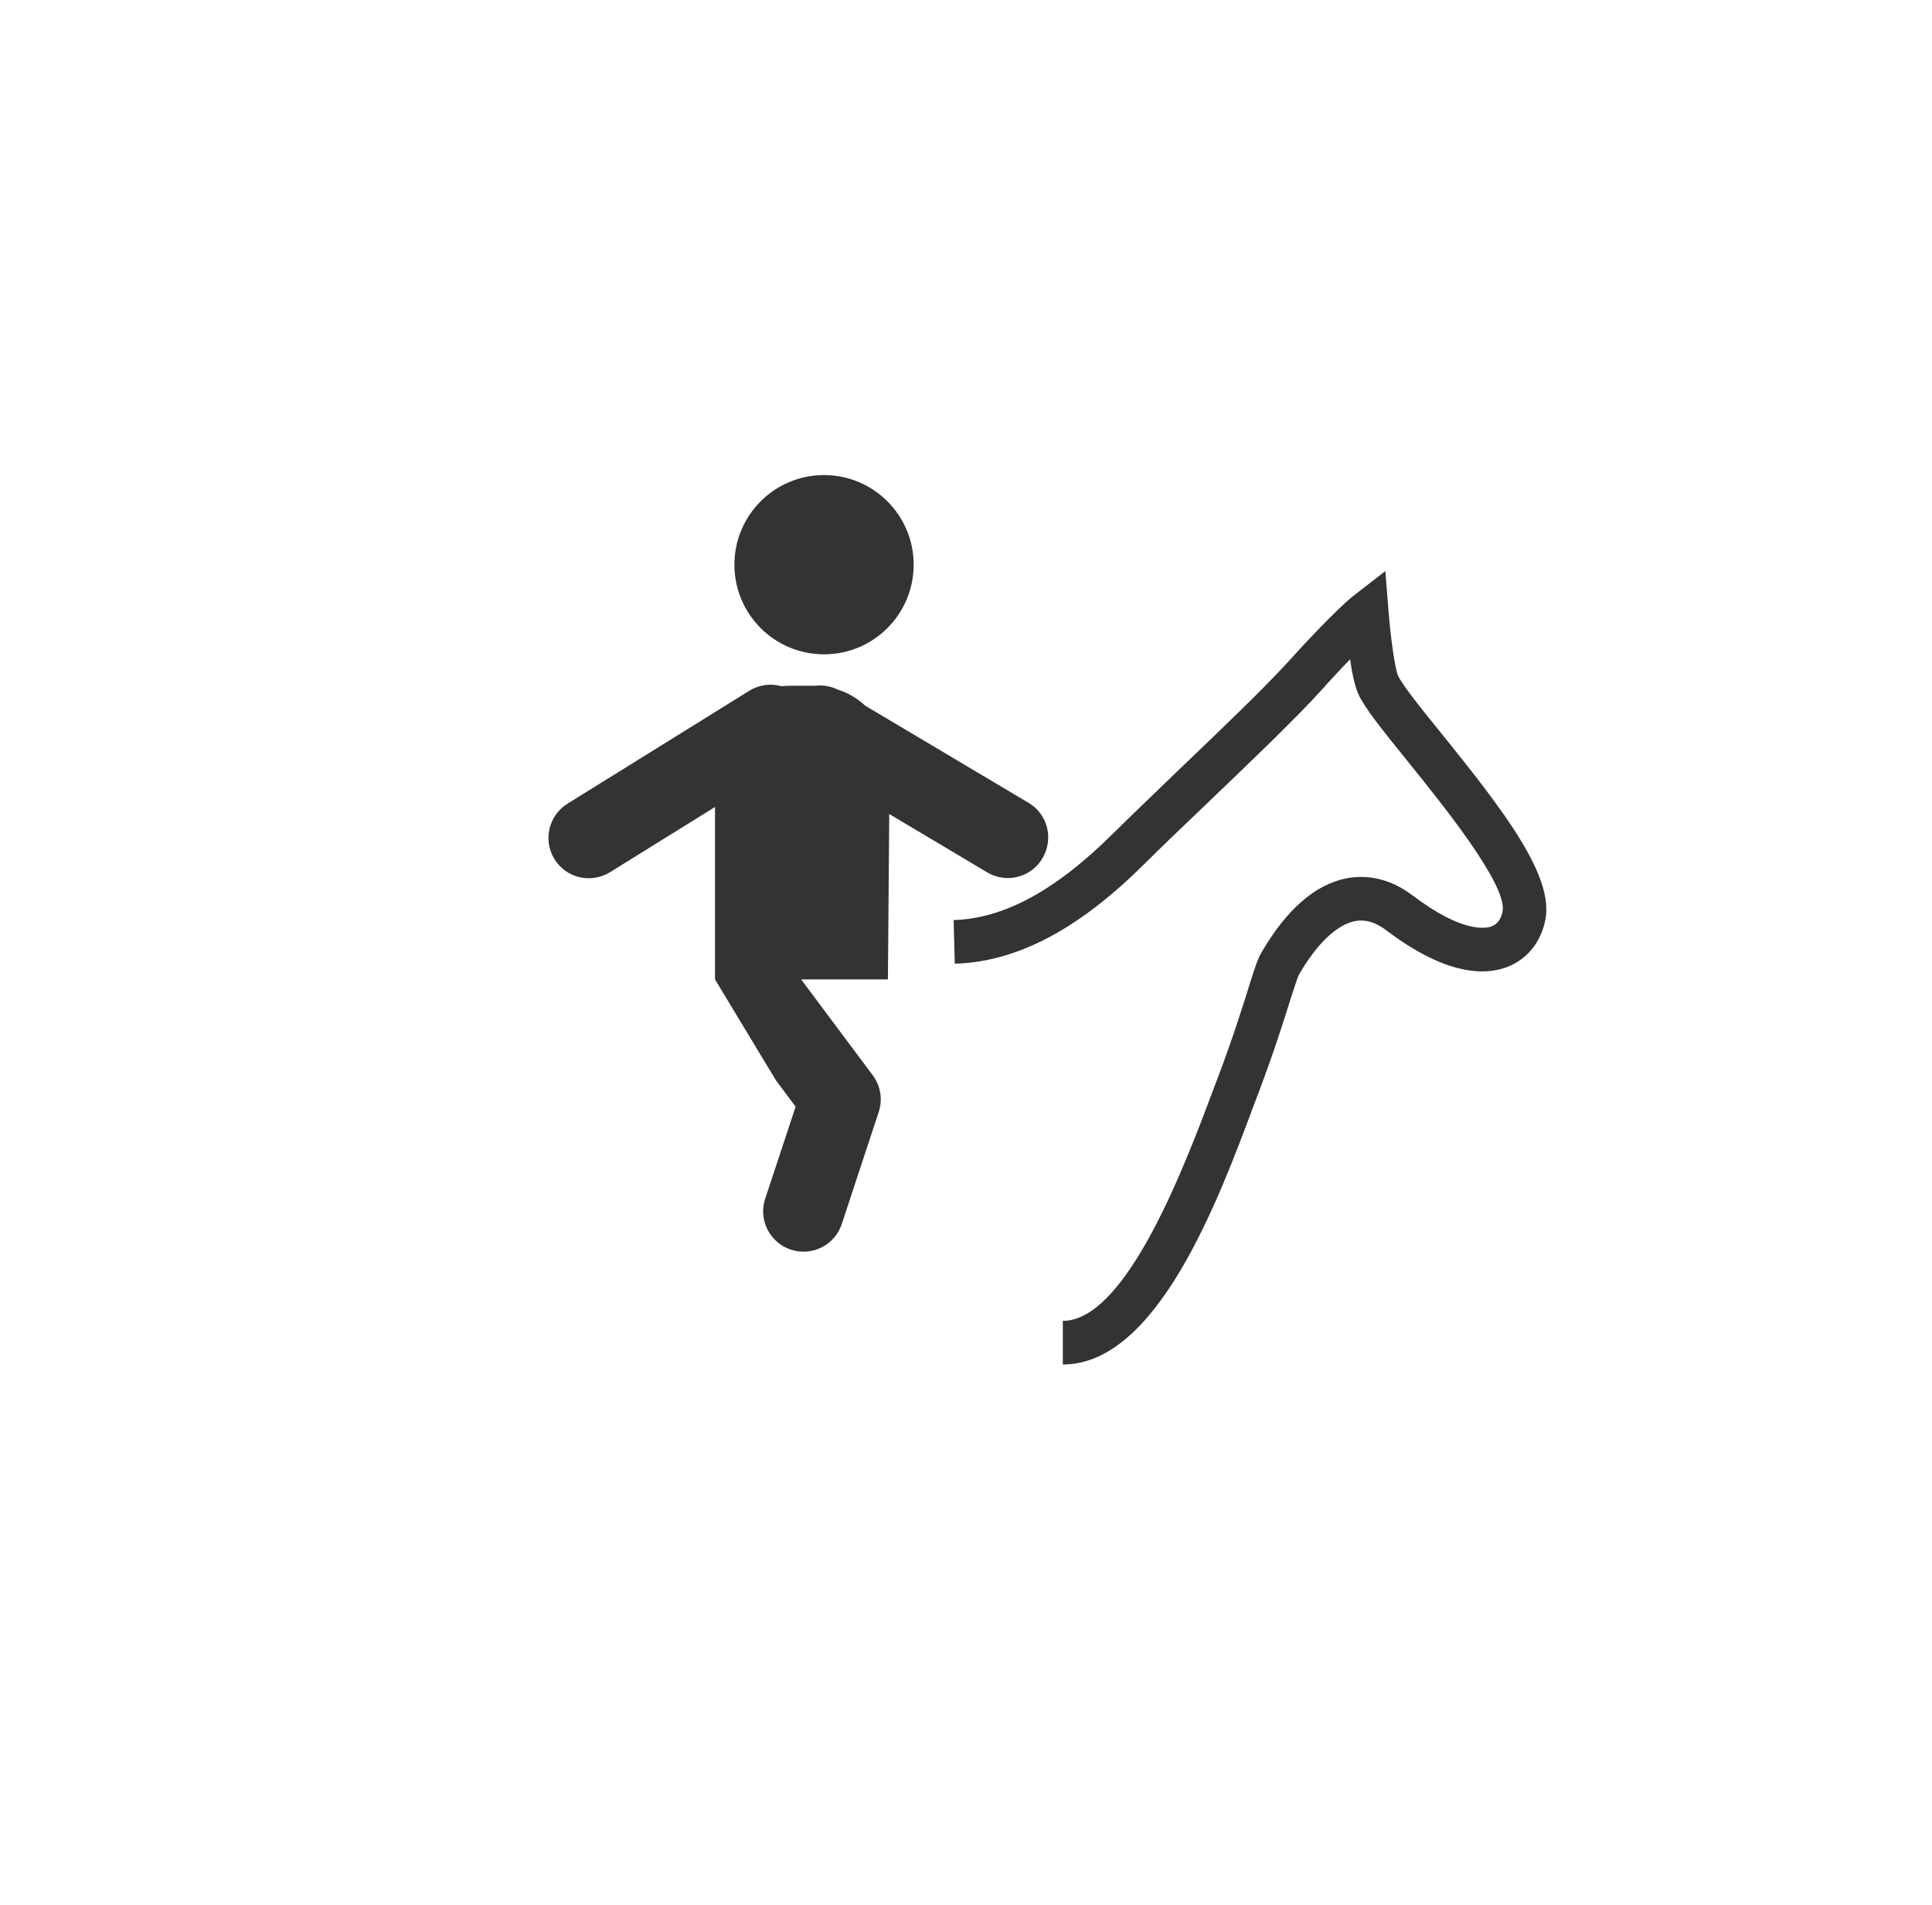
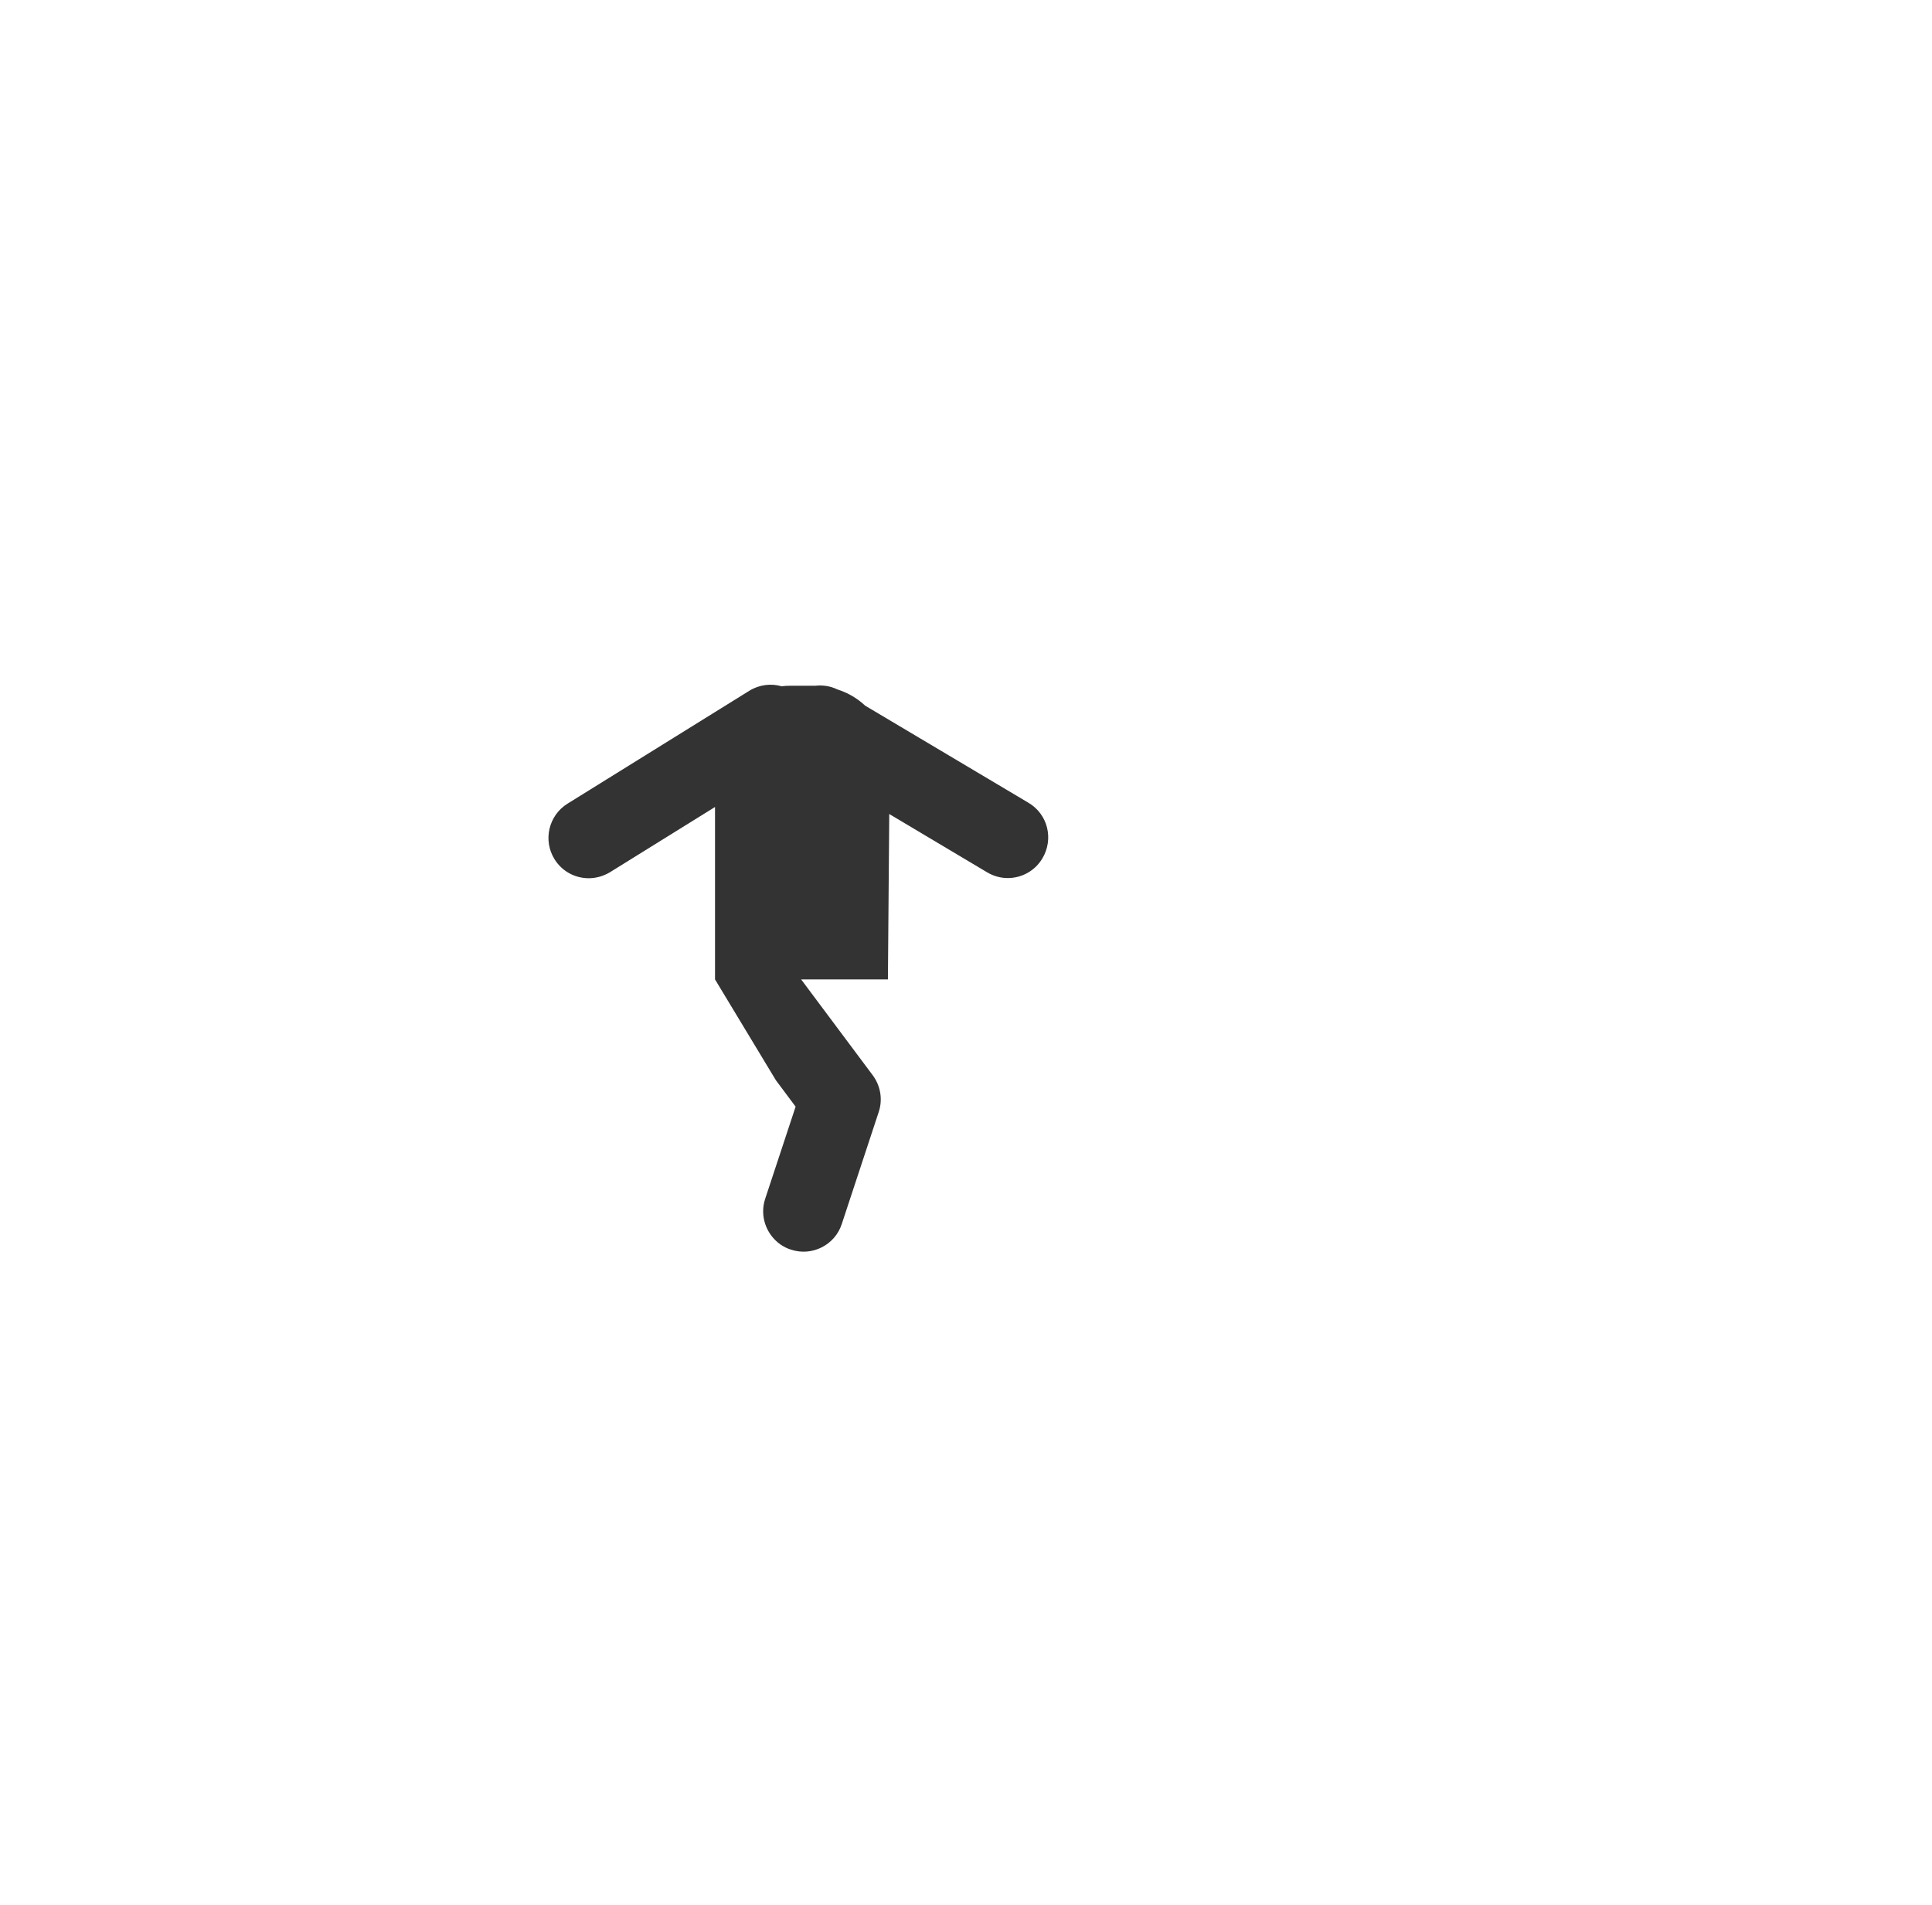
<svg xmlns="http://www.w3.org/2000/svg" version="1.1" id="Livello_1" x="0px" y="0px" viewBox="0 0 115.54 113.91" style="enable-background:new 0 0 115.54 113.91;" xml:space="preserve">
  <style type="text/css">
	.st0{fill:#333333;}
</style>
  <g>
    <path class="st0" d="M61.51,48.01l-9.77-5.81c-0.47-0.44-1.03-0.77-1.66-0.97c-0.43-0.21-0.89-0.27-1.33-0.22   c-0.01,0-0.02,0-0.03,0h-1.49c-0.17,0-0.33,0.01-0.49,0.03c-0.63-0.18-1.33-0.1-1.93,0.27l-10.87,6.75   c-1.13,0.7-1.48,2.19-0.78,3.32c0.46,0.74,1.24,1.14,2.05,1.14c0.43,0,0.87-0.12,1.27-0.36l6.28-3.9l0,10.31l3.64,6.03l1.18,1.58   l-1.82,5.51c-0.34,1.03,0.06,2.13,0.91,2.73c0.19,0.13,0.4,0.24,0.63,0.31c1.26,0.42,2.63-0.27,3.04-1.53l2.21-6.7   c0.25-0.75,0.11-1.57-0.36-2.2l-4.28-5.73h5.19l0.08-9.89l5.86,3.49c0.39,0.23,0.81,0.34,1.23,0.34c0.82,0,1.62-0.42,2.07-1.18   C63.03,50.17,62.66,48.69,61.51,48.01z" />
-     <path class="st0" d="M49.28,39.13c2.96,0,5.36-2.4,5.36-5.36c0-2.96-2.4-5.36-5.36-5.36c-2.96,0-5.36,2.4-5.36,5.36   C43.92,36.73,46.32,39.13,49.28,39.13z" />
-     <path class="st0" d="M63.56,81.6v-2.61c3.82,0,7.34-9.4,9.03-13.91l0.26-0.69c0.92-2.44,1.46-4.18,1.82-5.33   c0.34-1.08,0.52-1.67,0.77-2.1c1.49-2.56,3.19-4.05,5.06-4.43c1.36-0.27,2.74,0.08,3.98,1.02c2.97,2.25,4.37,1.98,4.72,1.85   c0.35-0.13,0.57-0.44,0.66-0.9c0.31-1.58-3.72-6.55-5.65-8.94c-1.63-2.02-2.58-3.2-2.97-4.04c-0.21-0.45-0.38-1.25-0.5-2.09   c-0.48,0.49-1.06,1.11-1.75,1.88c-1.47,1.63-4.19,4.23-6.82,6.75c-1.43,1.36-2.77,2.65-3.8,3.67c-3.9,3.87-7.59,5.8-11.27,5.9   l-0.07-2.61c2.99-0.08,6.09-1.76,9.5-5.14c1.05-1.04,2.4-2.33,3.83-3.71c2.48-2.37,5.29-5.06,6.69-6.61   c2.68-2.96,3.77-3.84,3.89-3.93l1.91-1.48l0.19,2.41c0.12,1.52,0.38,3.43,0.57,3.85c0.28,0.59,1.47,2.07,2.63,3.5   c3.81,4.71,6.68,8.51,6.18,11.08c-0.26,1.35-1.09,2.38-2.29,2.84c-1.31,0.5-3.63,0.53-7.23-2.2c-0.65-0.49-1.27-0.67-1.89-0.54   c-1.07,0.22-2.25,1.34-3.32,3.18c-0.1,0.18-0.31,0.86-0.54,1.57c-0.37,1.18-0.93,2.97-1.87,5.47l-0.26,0.68   C72.85,71.83,69.19,81.6,63.56,81.6z" />
  </g>
</svg>